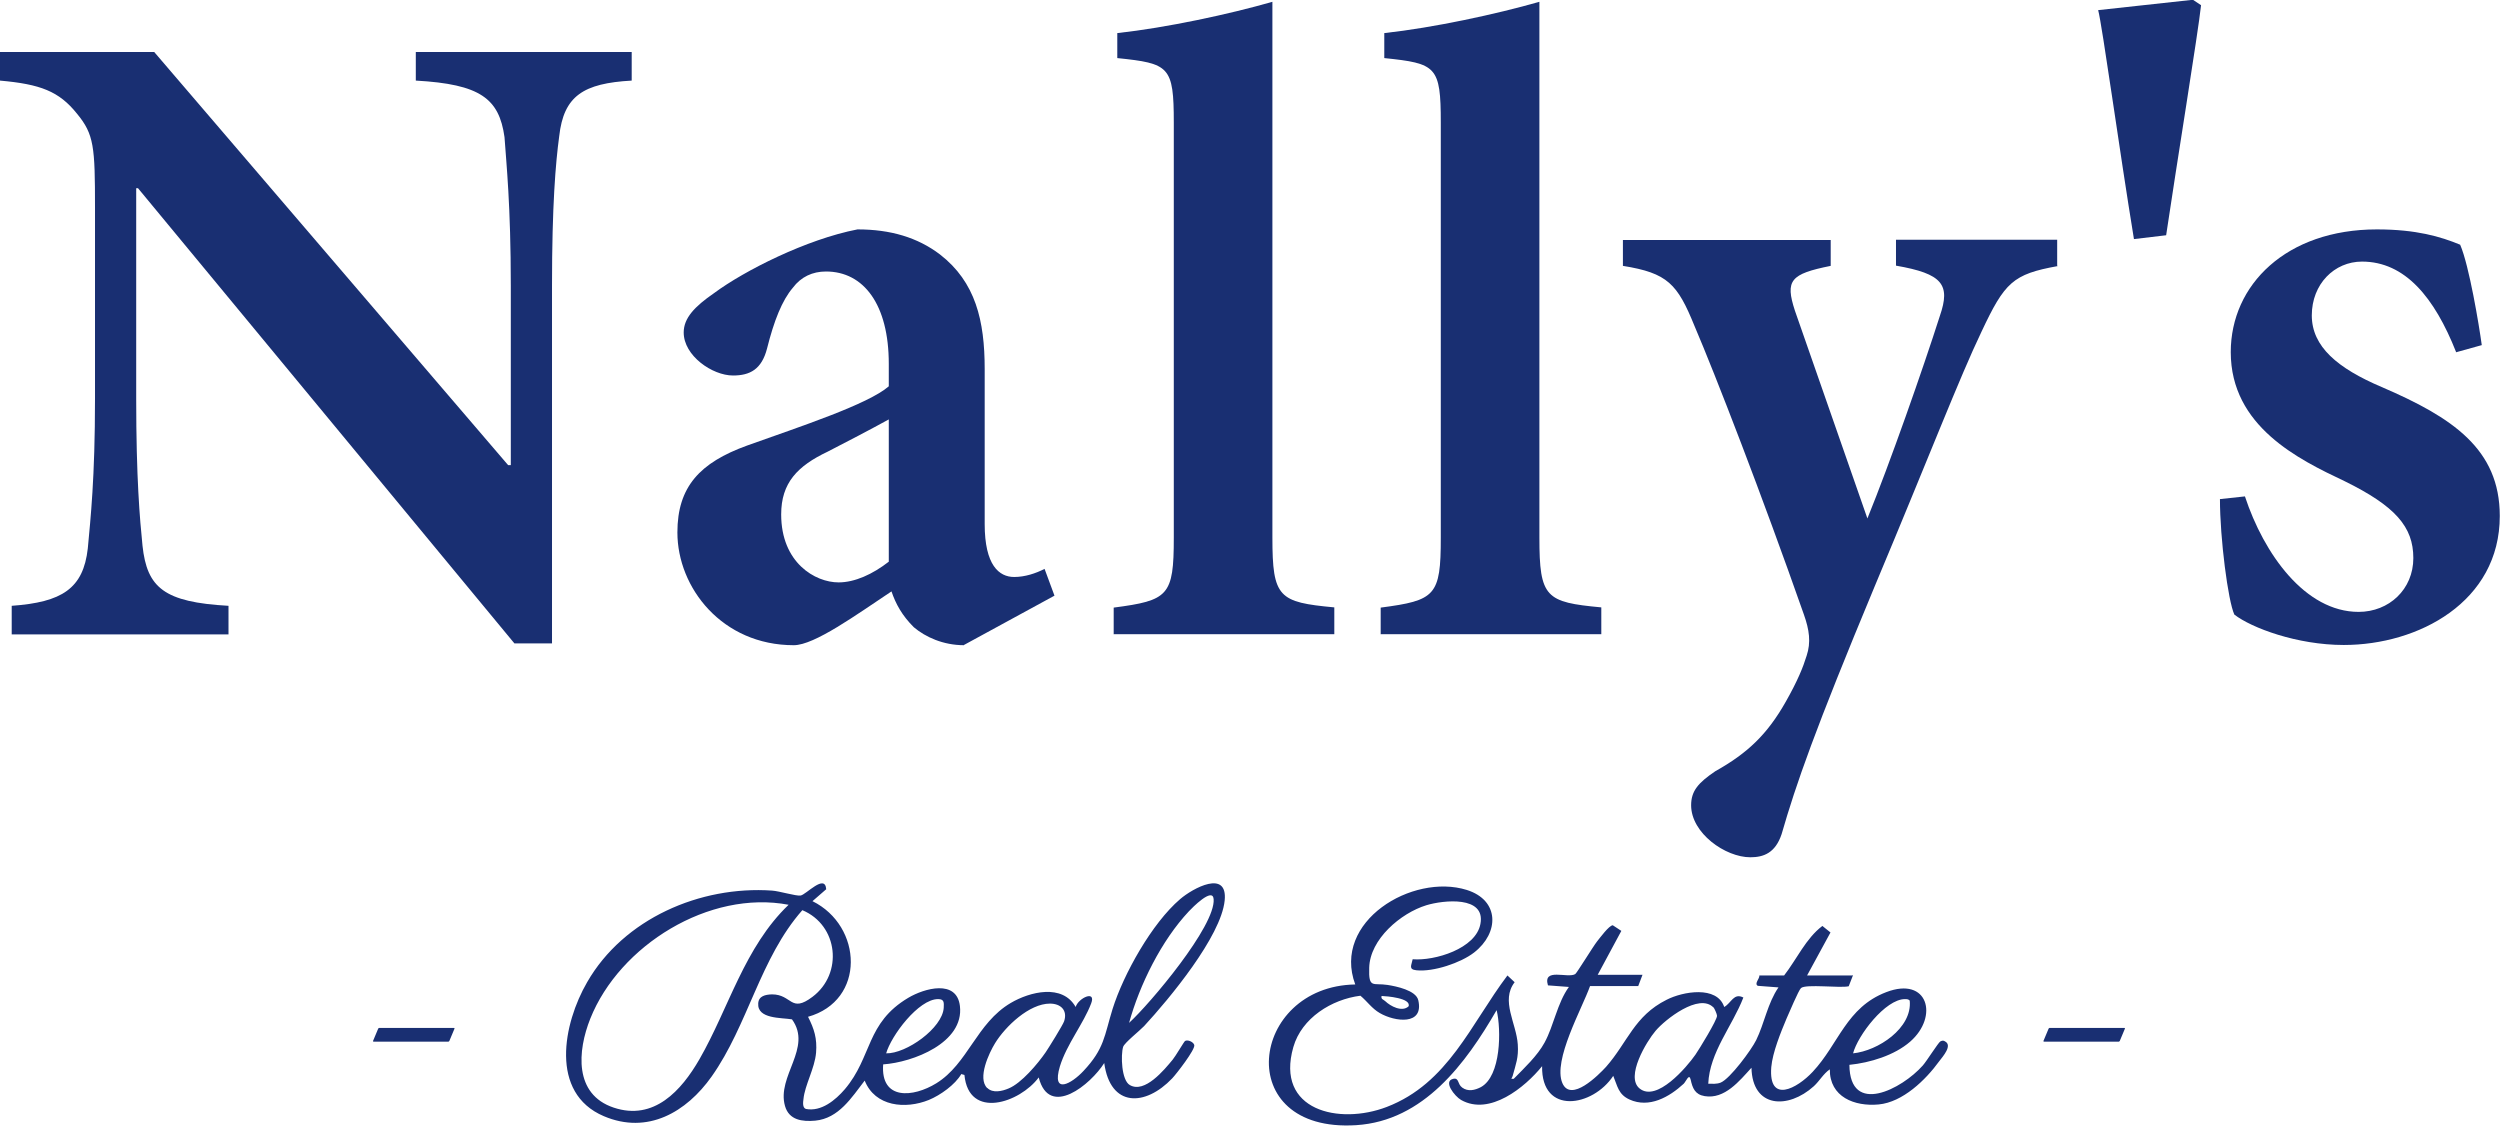
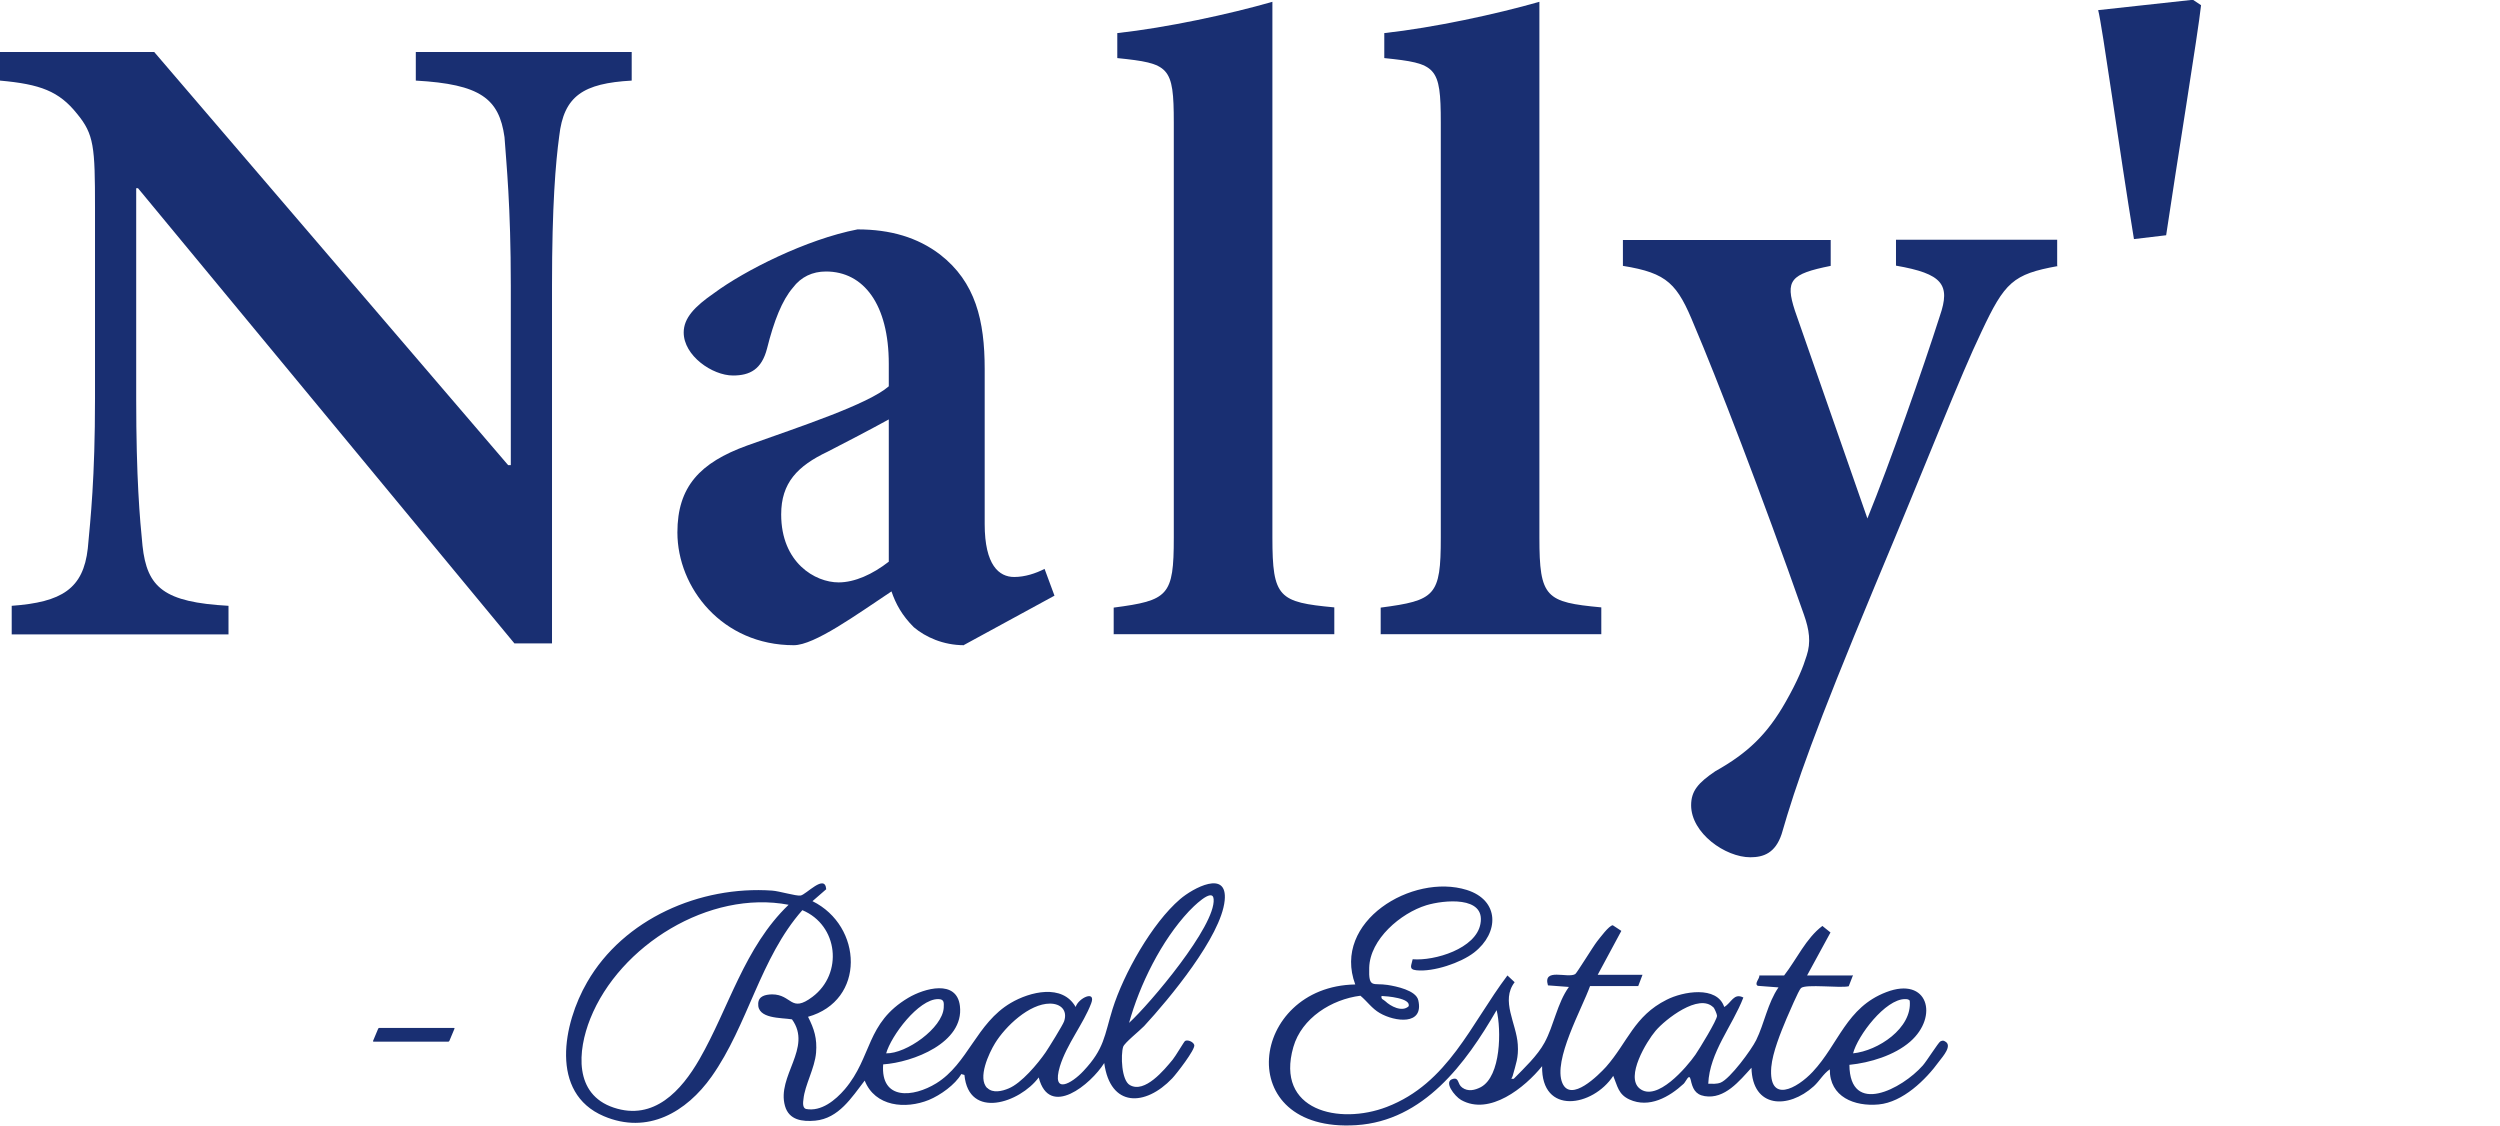
<svg xmlns="http://www.w3.org/2000/svg" id="_レイヤー_2" viewBox="0 0 111.05 50">
  <defs>
    <style>.cls-1{fill:#192f72;}</style>
  </defs>
  <g id="header1">
    <path class="cls-1" d="M28.06,3.58c-2.15.12-3.02.68-3.22,2.47-.16,1.19-.32,3.06-.32,6.65v15.88h-1.67L6.13,8.36h-.08v9.35c0,3.54.16,5.33.28,6.53.2,1.87.96,2.51,3.82,2.67v1.27H.52v-1.27c2.23-.16,3.18-.76,3.38-2.55.12-1.31.32-3.1.32-6.65v-8.48c0-2.71-.04-3.26-.8-4.18-.8-1-1.63-1.31-3.42-1.47v-1.27h6.85l15.72,18.35h.12v-7.96c0-3.58-.2-5.45-.28-6.61-.24-1.71-1.07-2.35-3.94-2.51v-1.27h9.59v1.27Z" />
    <path class="cls-1" d="M42.82,28.66c-.92,0-1.71-.36-2.23-.8-.52-.52-.8-1.03-.99-1.59-1.55,1.03-3.42,2.39-4.34,2.39-3.18,0-5.17-2.55-5.17-5.01,0-2.03,1-3.1,3.1-3.86,2.35-.84,5.37-1.83,6.29-2.63v-1c0-2.63-1.11-4.1-2.79-4.1-.6,0-1.11.24-1.47.72-.48.56-.84,1.47-1.15,2.71-.24.92-.76,1.19-1.51,1.19-.92,0-2.19-.88-2.19-1.91,0-.64.48-1.15,1.35-1.75,1.35-1,4.1-2.39,6.37-2.83,1.47,0,2.67.36,3.66,1.11,1.59,1.23,1.99,2.95,1.99,5.09v6.89c0,1.83.64,2.35,1.31,2.35.48,0,.96-.16,1.35-.36l.44,1.19-4.02,2.19ZM39.48,18.63c-.8.44-1.87,1-2.71,1.43-1.35.64-2.07,1.39-2.07,2.79,0,2.15,1.51,3.02,2.55,3.02.72,0,1.51-.36,2.23-.92v-6.33Z" />
    <path class="cls-1" d="M49.47,28.18v-1.19c2.43-.32,2.67-.52,2.67-3.1V5.45c0-2.51-.2-2.63-2.51-2.87v-1.11c2.19-.24,4.98-.84,6.89-1.39v23.8c0,2.67.28,2.87,2.75,3.1v1.19h-9.79Z" />
    <path class="cls-1" d="M61.33,28.18v-1.19c2.43-.32,2.67-.52,2.67-3.1V5.45c0-2.51-.2-2.63-2.51-2.87v-1.11c2.19-.24,4.97-.84,6.89-1.39v23.8c0,2.67.28,2.87,2.75,3.1v1.19h-9.79Z" />
    <path class="cls-1" d="M91.4,11.82c-1.99.36-2.35.72-3.38,2.91-.99,2.07-2.27,5.41-4.74,11.3-2.67,6.41-3.5,8.8-4.14,11.02-.28.84-.8,1.03-1.39,1.03-1.11,0-2.63-1.07-2.63-2.31,0-.64.32-1,1.07-1.51,1.43-.8,2.31-1.63,3.14-3.1.52-.92.76-1.51.92-2.03.2-.6.12-1.15-.12-1.83-1.87-5.33-3.94-10.67-4.86-12.82-.76-1.87-1.19-2.35-3.18-2.67v-1.15h9.23v1.15c-1.79.36-2.03.64-1.59,1.99l3.22,9.23c.99-2.43,2.47-6.65,3.22-9,.48-1.39.12-1.87-1.95-2.23v-1.15h7.16v1.15Z" />
    <path class="cls-1" d="M97.77.24c-.12,1.15-1.11,7.23-1.55,10.21l-1.43.17c-.64-3.9-1.41-9.51-1.59-10.17l4.21-.46.36.24Z" />
-     <path class="cls-1" d="M109.1,15.64c-.96-2.43-2.27-4.02-4.18-4.02-1.23,0-2.23,1-2.23,2.39s1.15,2.35,3.1,3.18c3.14,1.35,5.25,2.75,5.25,5.73,0,3.82-3.62,5.73-6.93,5.73-2.07,0-4.1-.76-4.86-1.35-.28-.6-.64-3.38-.64-5.13l1.11-.12c.84,2.55,2.67,5.13,5.05,5.13,1.35,0,2.43-1,2.43-2.39s-.8-2.31-3.06-3.42c-2.03-.96-5.05-2.43-5.05-5.73,0-2.99,2.47-5.45,6.49-5.45,1.75,0,2.83.32,3.7.68.4.92.84,3.58.96,4.46l-1.15.32Z" />
    <path class="cls-1" d="M82.31,43.32l-.19.49c-.38.09-1.91-.11-2.12.08-.11.1-.54,1.13-.64,1.35-.26.62-.62,1.5-.68,2.16-.13,1.65,1.15.95,1.84.21,1.16-1.24,1.49-2.86,3.27-3.54,1.85-.71,2.34,1.08,1.06,2.2-.7.61-1.79.94-2.7,1.03.02,2.29,2.34,1.07,3.26.03.17-.19.69-1.02.78-1.07.08-.04.14-.05.21,0,.34.18-.1.67-.26.88-.6.83-1.62,1.82-2.69,1.92s-2.18-.33-2.17-1.56c-.29.2-.45.51-.71.75-1.14,1.03-2.73.98-2.77-.82-.53.58-1.19,1.41-2.08,1.26-.43-.07-.54-.36-.62-.73-.07-.3-.2.07-.31.18-.64.59-1.53,1.1-2.41.7-.5-.23-.53-.6-.72-1.05-.91,1.38-3.2,1.76-3.16-.43-.76.94-2.33,2.22-3.6,1.5-.28-.16-.82-.84-.34-.94.26-.05.17.23.39.39.26.19.56.12.83-.02.9-.49.91-2.55.7-3.42-1.37,2.37-3.24,4.92-6.24,5.11-5.57.35-4.74-6.17-.04-6.25-1.04-2.8,2.54-4.95,4.95-4.2,1.47.46,1.45,1.91.33,2.78-.59.46-1.81.87-2.56.79-.37-.04-.22-.22-.17-.49.98.08,2.81-.47,3.01-1.57.24-1.26-1.64-1.06-2.4-.83-1.14.35-2.51,1.51-2.54,2.78-.03.94.17.66.81.76.39.06,1.27.24,1.37.68.26,1.13-1.04.96-1.71.57-.35-.2-.56-.52-.86-.77-1.28.16-2.61.99-2.98,2.28-.81,2.83,2.04,3.47,4.15,2.66,2.73-1.05,3.73-3.68,5.36-5.84l.32.3c-.63.82.08,1.82.14,2.77.04.58-.09.88-.23,1.4-.02.09-.13.14.05.12.47-.48,1.05-1.02,1.37-1.61.41-.75.56-1.75,1.08-2.47l-.93-.07c-.24-.8.87-.3,1.21-.5.07-.04.79-1.22.97-1.45.13-.16.53-.71.7-.72l.38.25-1.05,1.95h1.99l-.19.5h-2.14c-.35.99-1.66,3.3-1.23,4.31.38.88,1.61-.36,1.94-.72.96-1.09,1.25-2.26,2.69-2.98.72-.37,2.24-.64,2.56.32.32-.18.42-.64.85-.42-.49,1.27-1.5,2.43-1.56,3.83.19,0,.37.02.55-.05.42-.17,1.37-1.46,1.58-1.89.36-.73.51-1.65.99-2.34l-.92-.07c-.17-.1.09-.32.07-.46h1.1c.56-.72.97-1.65,1.7-2.2l.36.29-1.04,1.91h1.99ZM61.37,44.24c-.04.15.09.16.16.23.24.23.75.5,1.04.23.12-.37-.98-.45-1.21-.46ZM82.31,46.79c1.11-.11,2.64-1.12,2.52-2.34-.05-.07-.14-.07-.21-.07-.87,0-2.1,1.61-2.31,2.42ZM76.11,44.75c-.64-.65-2.14.53-2.57,1.04-.4.47-1.35,2.04-.71,2.56.76.62,2.09-.94,2.48-1.5.16-.23.97-1.55.96-1.73,0-.07-.11-.32-.16-.38Z" />
    <path class="cls-1" d="M35.89,45.16c.28.55.41.97.36,1.6-.06.7-.5,1.44-.56,2.06-.02.14-.05.39.11.44.68.13,1.31-.39,1.73-.88,1.22-1.44.93-2.94,2.82-4.06.71-.42,2.15-.83,2.29.37.19,1.63-2.09,2.5-3.41,2.59-.12,1.61,1.34,1.47,2.36.84,1.41-.87,1.78-2.67,3.31-3.57.85-.5,2.29-.86,2.88.18.13-.41.92-.76.69-.16-.34.9-1.09,1.82-1.39,2.8-.38,1.28.52.77,1.05.2.93-.99.92-1.55,1.29-2.75.49-1.56,1.75-3.81,3-4.88.57-.49,2.12-1.33,1.98.06-.16,1.6-2.47,4.38-3.58,5.58-.2.21-.87.74-.93.92-.11.36-.08,1.49.3,1.7.66.38,1.53-.68,1.9-1.13.12-.14.51-.81.55-.83.12-.07.37.04.41.18.05.2-.8,1.29-.98,1.48-1.2,1.26-2.75,1.3-3.02-.68-.59.94-2.44,2.48-2.91.64-.84,1.13-3.11,1.89-3.3-.11l-.14-.04c-.27.47-.93.94-1.44,1.15-1.04.42-2.39.3-2.85-.86-.58.75-1.15,1.68-2.2,1.78-.57.05-1.16-.02-1.34-.65-.38-1.33,1.23-2.58.31-3.85-.47-.08-1.55-.01-1.5-.71.02-.33.32-.39.61-.4.9,0,.82.85,1.8.11,1.37-1.03,1.15-3.18-.45-3.85-1.88,2.13-2.41,5.1-4.03,7.39-1.12,1.58-2.84,2.59-4.79,1.76-2.42-1.03-1.8-4.12-.74-5.95,1.62-2.82,5.02-4.29,8.21-4.07.32.02,1.07.25,1.27.22.24-.03,1.09-.99,1.14-.28l-.61.53c2.23,1.1,2.38,4.42-.21,5.14ZM50.15,45.44c.94-.86,3.85-4.31,3.76-5.5-.04-.55-.96.39-1.1.54-1.22,1.3-2.19,3.26-2.66,4.97ZM35.03,40.19c-3.52-.67-7.51,1.8-8.81,5.06-.57,1.43-.73,3.36,1.04,3.95,1.79.6,3.01-.76,3.81-2.15,1.31-2.28,1.99-4.97,3.96-6.86ZM39.36,46.79c.9.02,2.5-1.12,2.56-2.02.01-.23.03-.39-.25-.39-.87,0-2.09,1.63-2.31,2.42ZM43.86,48.33c.24.24.66.14.94.02.57-.23,1.3-1.1,1.65-1.61.13-.19.77-1.22.82-1.38.16-.49-.16-.78-.63-.78-.92,0-1.98,1.01-2.44,1.76-.27.44-.79,1.55-.35,1.99Z" />
    <path class="cls-1" d="M20.17,45.66h-3.33s-.03.01-.04.03l-.23.55s0,.03.02.03h3.33s.03-.01.04-.03l.23-.55s0-.03-.02-.03Z" />
-     <path class="cls-1" d="M94.37,45.66h-3.33s-.03.01-.04.03l-.23.55s0,.03.02.03h3.33s.03-.01.04-.03l.23-.55s0-.03-.02-.03Z" />
  </g>
</svg>